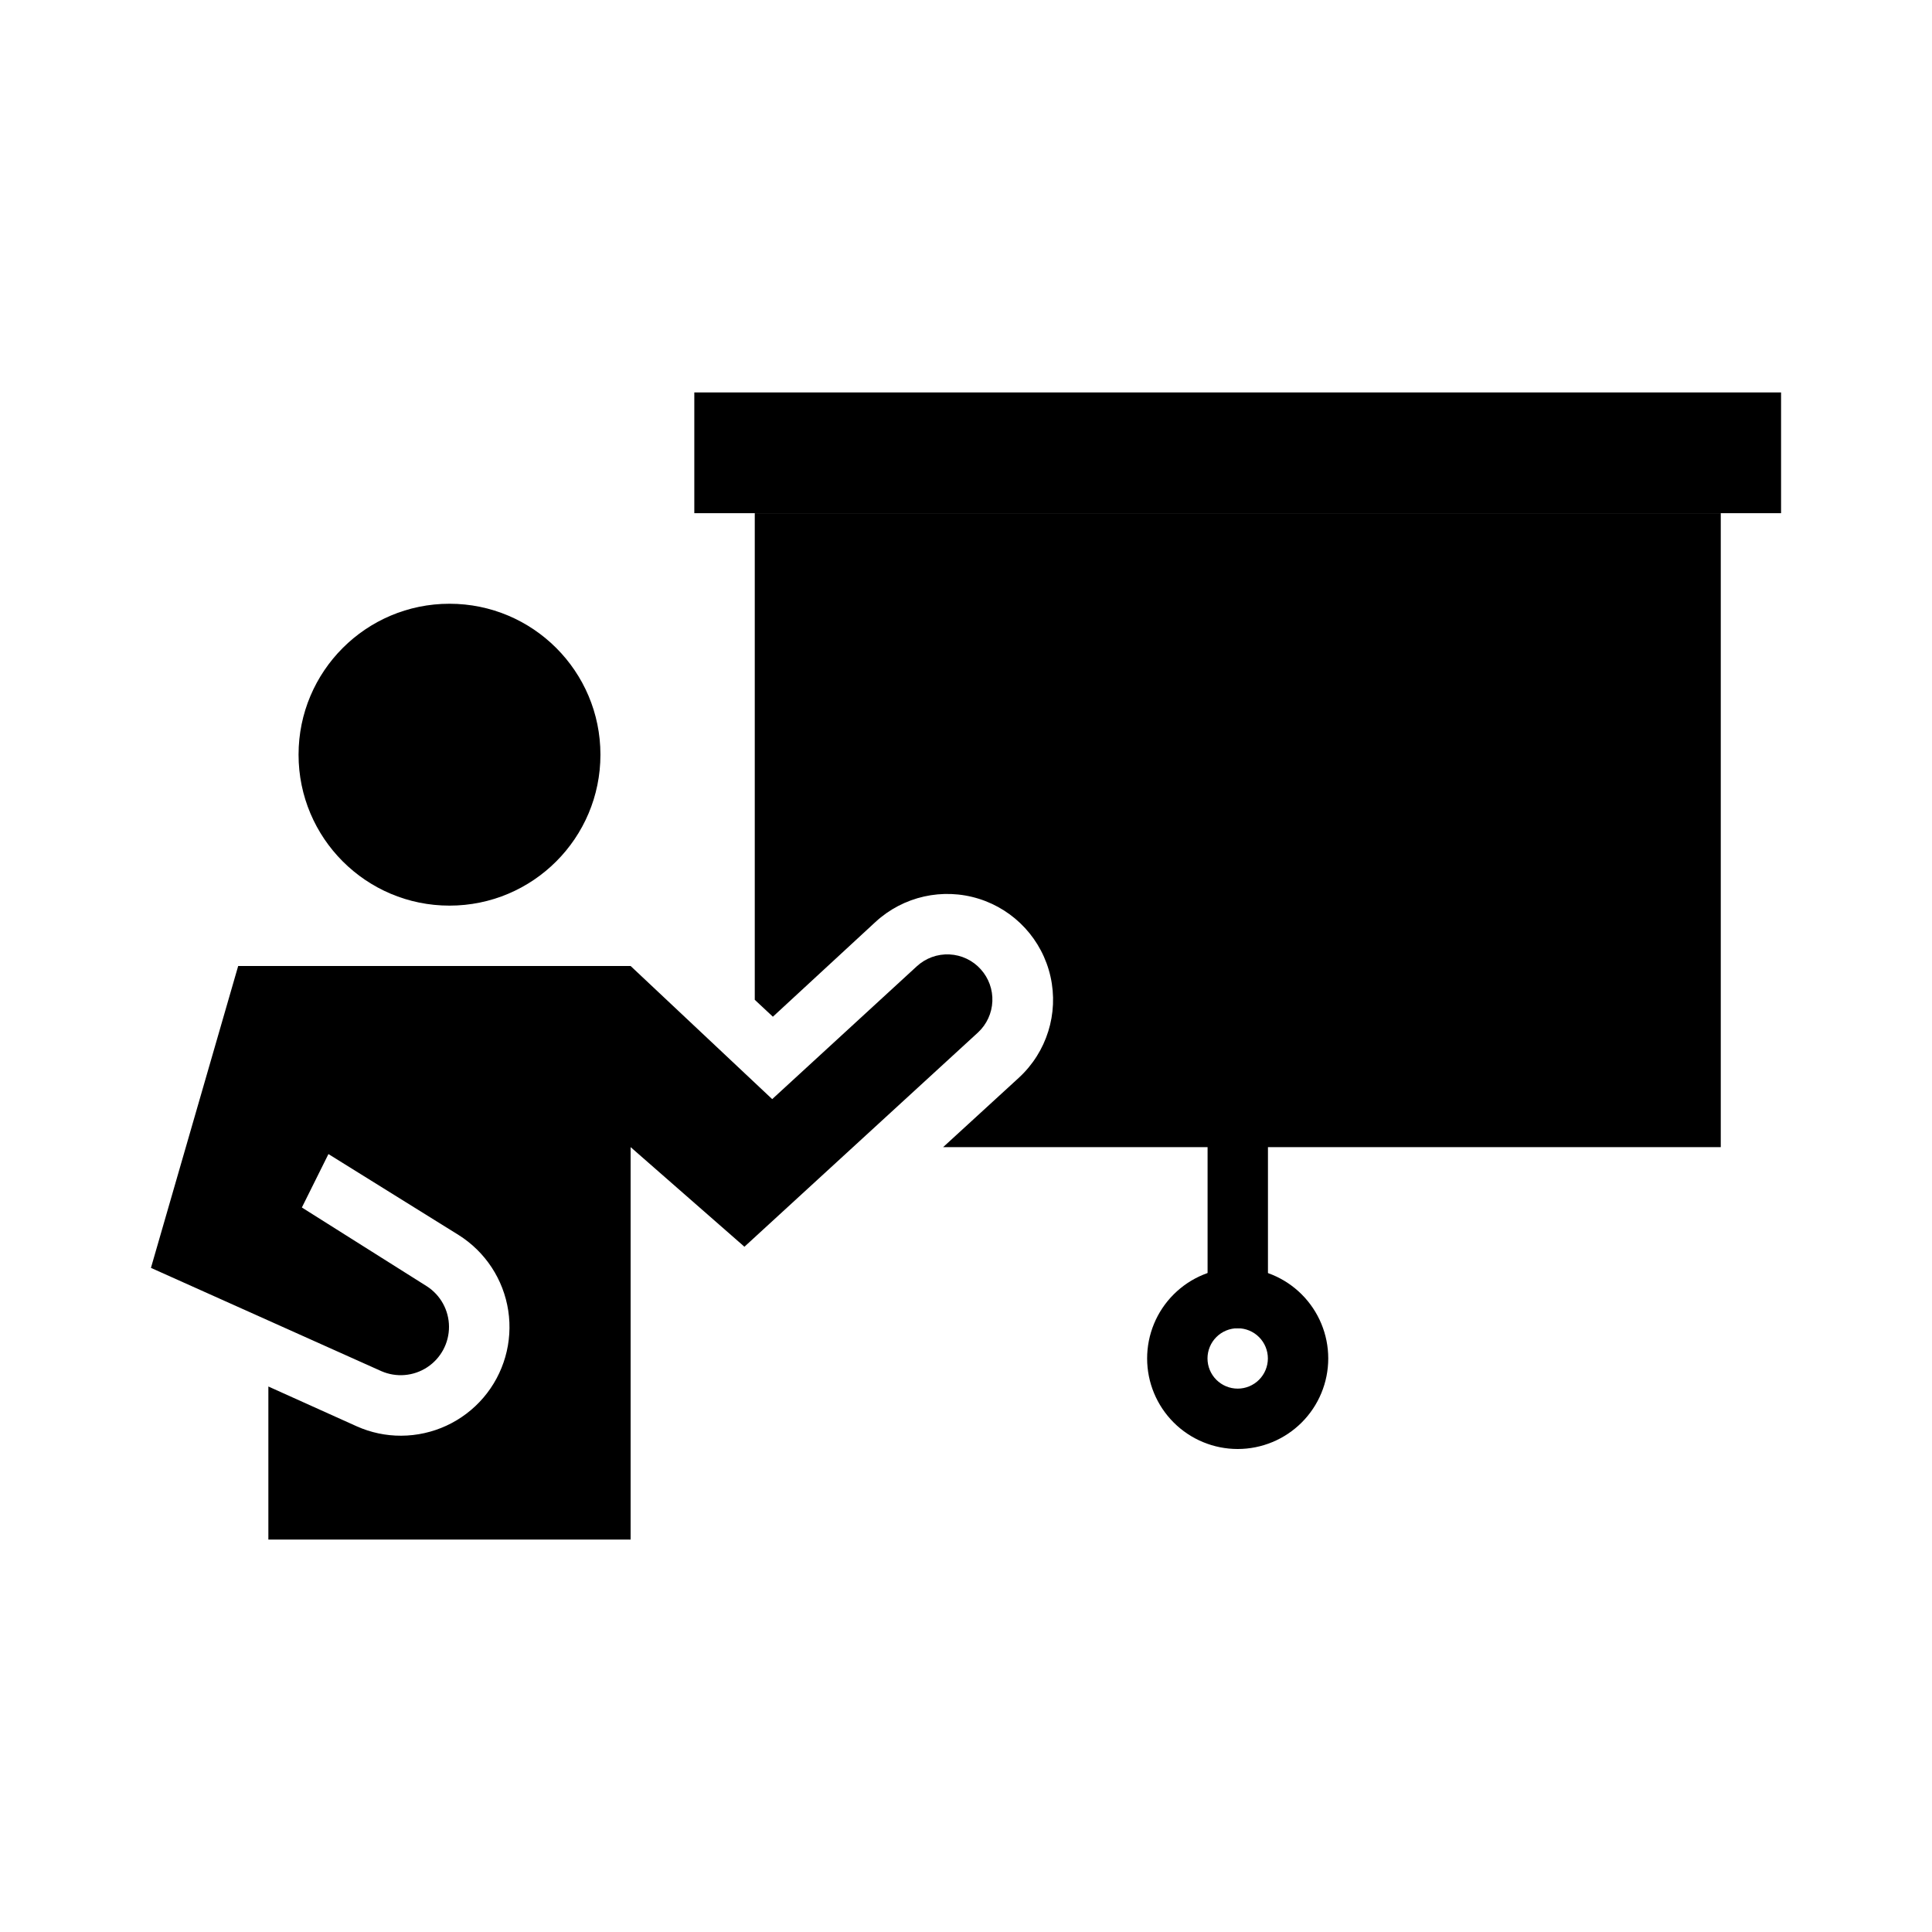
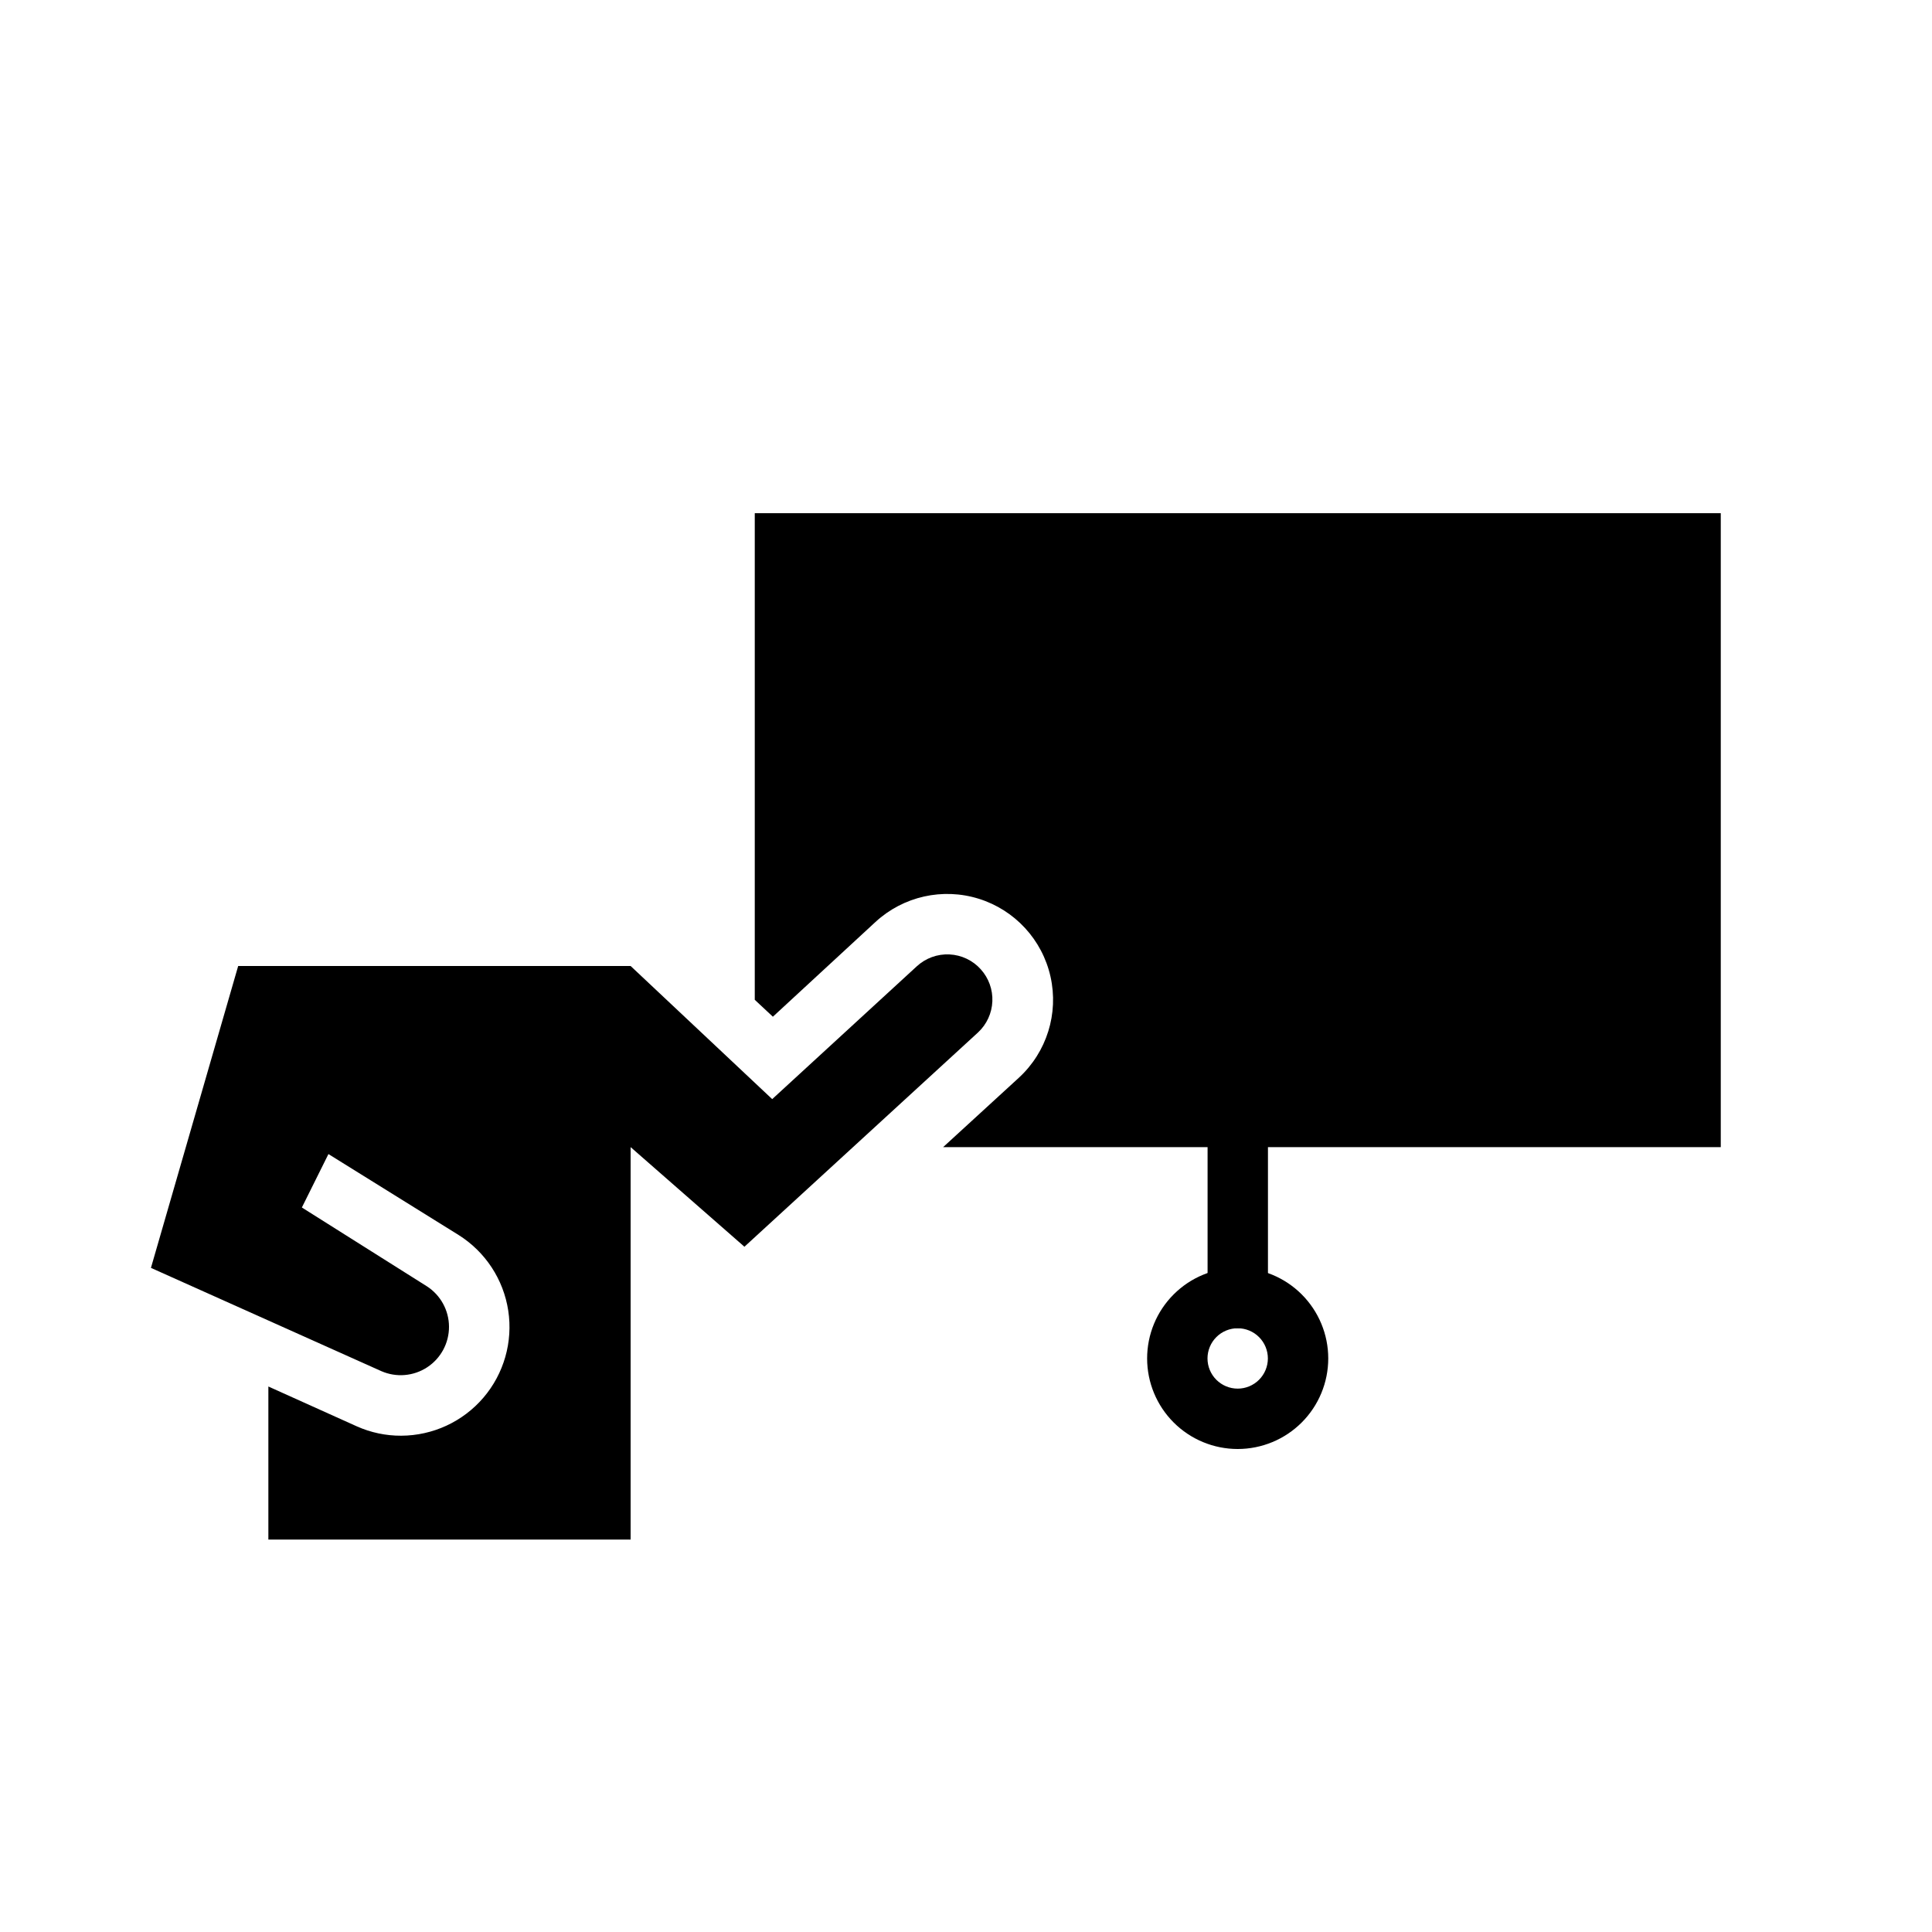
<svg xmlns="http://www.w3.org/2000/svg" width="1200pt" height="1200pt" viewBox="0 0 1200 1200">
  <g>
-     <path d="m372.94 468.75c0 51.777-41.973 93.75-93.75 93.75s-93.75-41.973-93.75-93.75 41.973-93.75 93.75-93.75 93.75 41.973 93.75 93.75" />
    <path d="m609.19 602.06c-4.992-5.57-12.012-8.902-19.484-9.254-7.469-0.352-14.77 2.305-20.266 7.379l-89.812 82.5-87.938-82.688h-243.75l-54.188 187.5 143.06 64.125c9.297 4.086 20.031 3.191 28.523-2.379 8.492-5.566 13.59-15.055 13.547-25.211-0.043-10.156-5.219-19.598-13.758-25.098l-77.625-48.938 16.5-33.188 80.812 50.25c16.637 10.434 27.91 27.594 30.871 47.008 2.961 19.414-2.68 39.156-15.449 54.074-12.773 14.922-31.41 23.539-51.047 23.605-9.496 0.047-18.895-1.938-27.562-5.812l-54.938-24.75v95.062h225v-243.75l70.688 61.875 145.12-133.12c5.371-5 8.562-11.914 8.879-19.246 0.312-7.336-2.269-14.496-7.191-19.941z" />
-     <path d="m431.25 243.75h675v75h-675z" />
    <path d="m1068.8 318.75v393.75h-281.25v93.75c0 6.699-3.574 12.887-9.375 16.238-5.801 3.348-12.949 3.348-18.75 0-5.801-3.352-9.375-9.539-9.375-16.238v-93.75h-164.25l47.062-43.125c17.281-15.91 24.766-39.832 19.629-62.754-5.137-22.922-22.113-41.359-44.531-48.375-22.422-7.012-46.879-1.531-64.16 14.379l-63.75 58.875-11.25-10.5v-302.25z" />
    <path d="m768.75 900c-14.918 0-29.227-5.926-39.773-16.477-10.551-10.547-16.477-24.855-16.477-39.773s5.926-29.227 16.477-39.773c10.547-10.551 24.855-16.477 39.773-16.477s29.227 5.926 39.773 16.477c10.551 10.547 16.477 24.855 16.477 39.773s-5.926 29.227-16.477 39.773c-10.547 10.551-24.855 16.477-39.773 16.477zm0-75c-4.973 0-9.742 1.977-13.258 5.492-3.516 3.516-5.492 8.285-5.492 13.258s1.977 9.742 5.492 13.258c3.516 3.516 8.285 5.492 13.258 5.492s9.742-1.977 13.258-5.492c3.516-3.516 5.492-8.285 5.492-13.258s-1.977-9.742-5.492-13.258c-3.516-3.516-8.285-5.492-13.258-5.492z" />
  </g>
</svg>